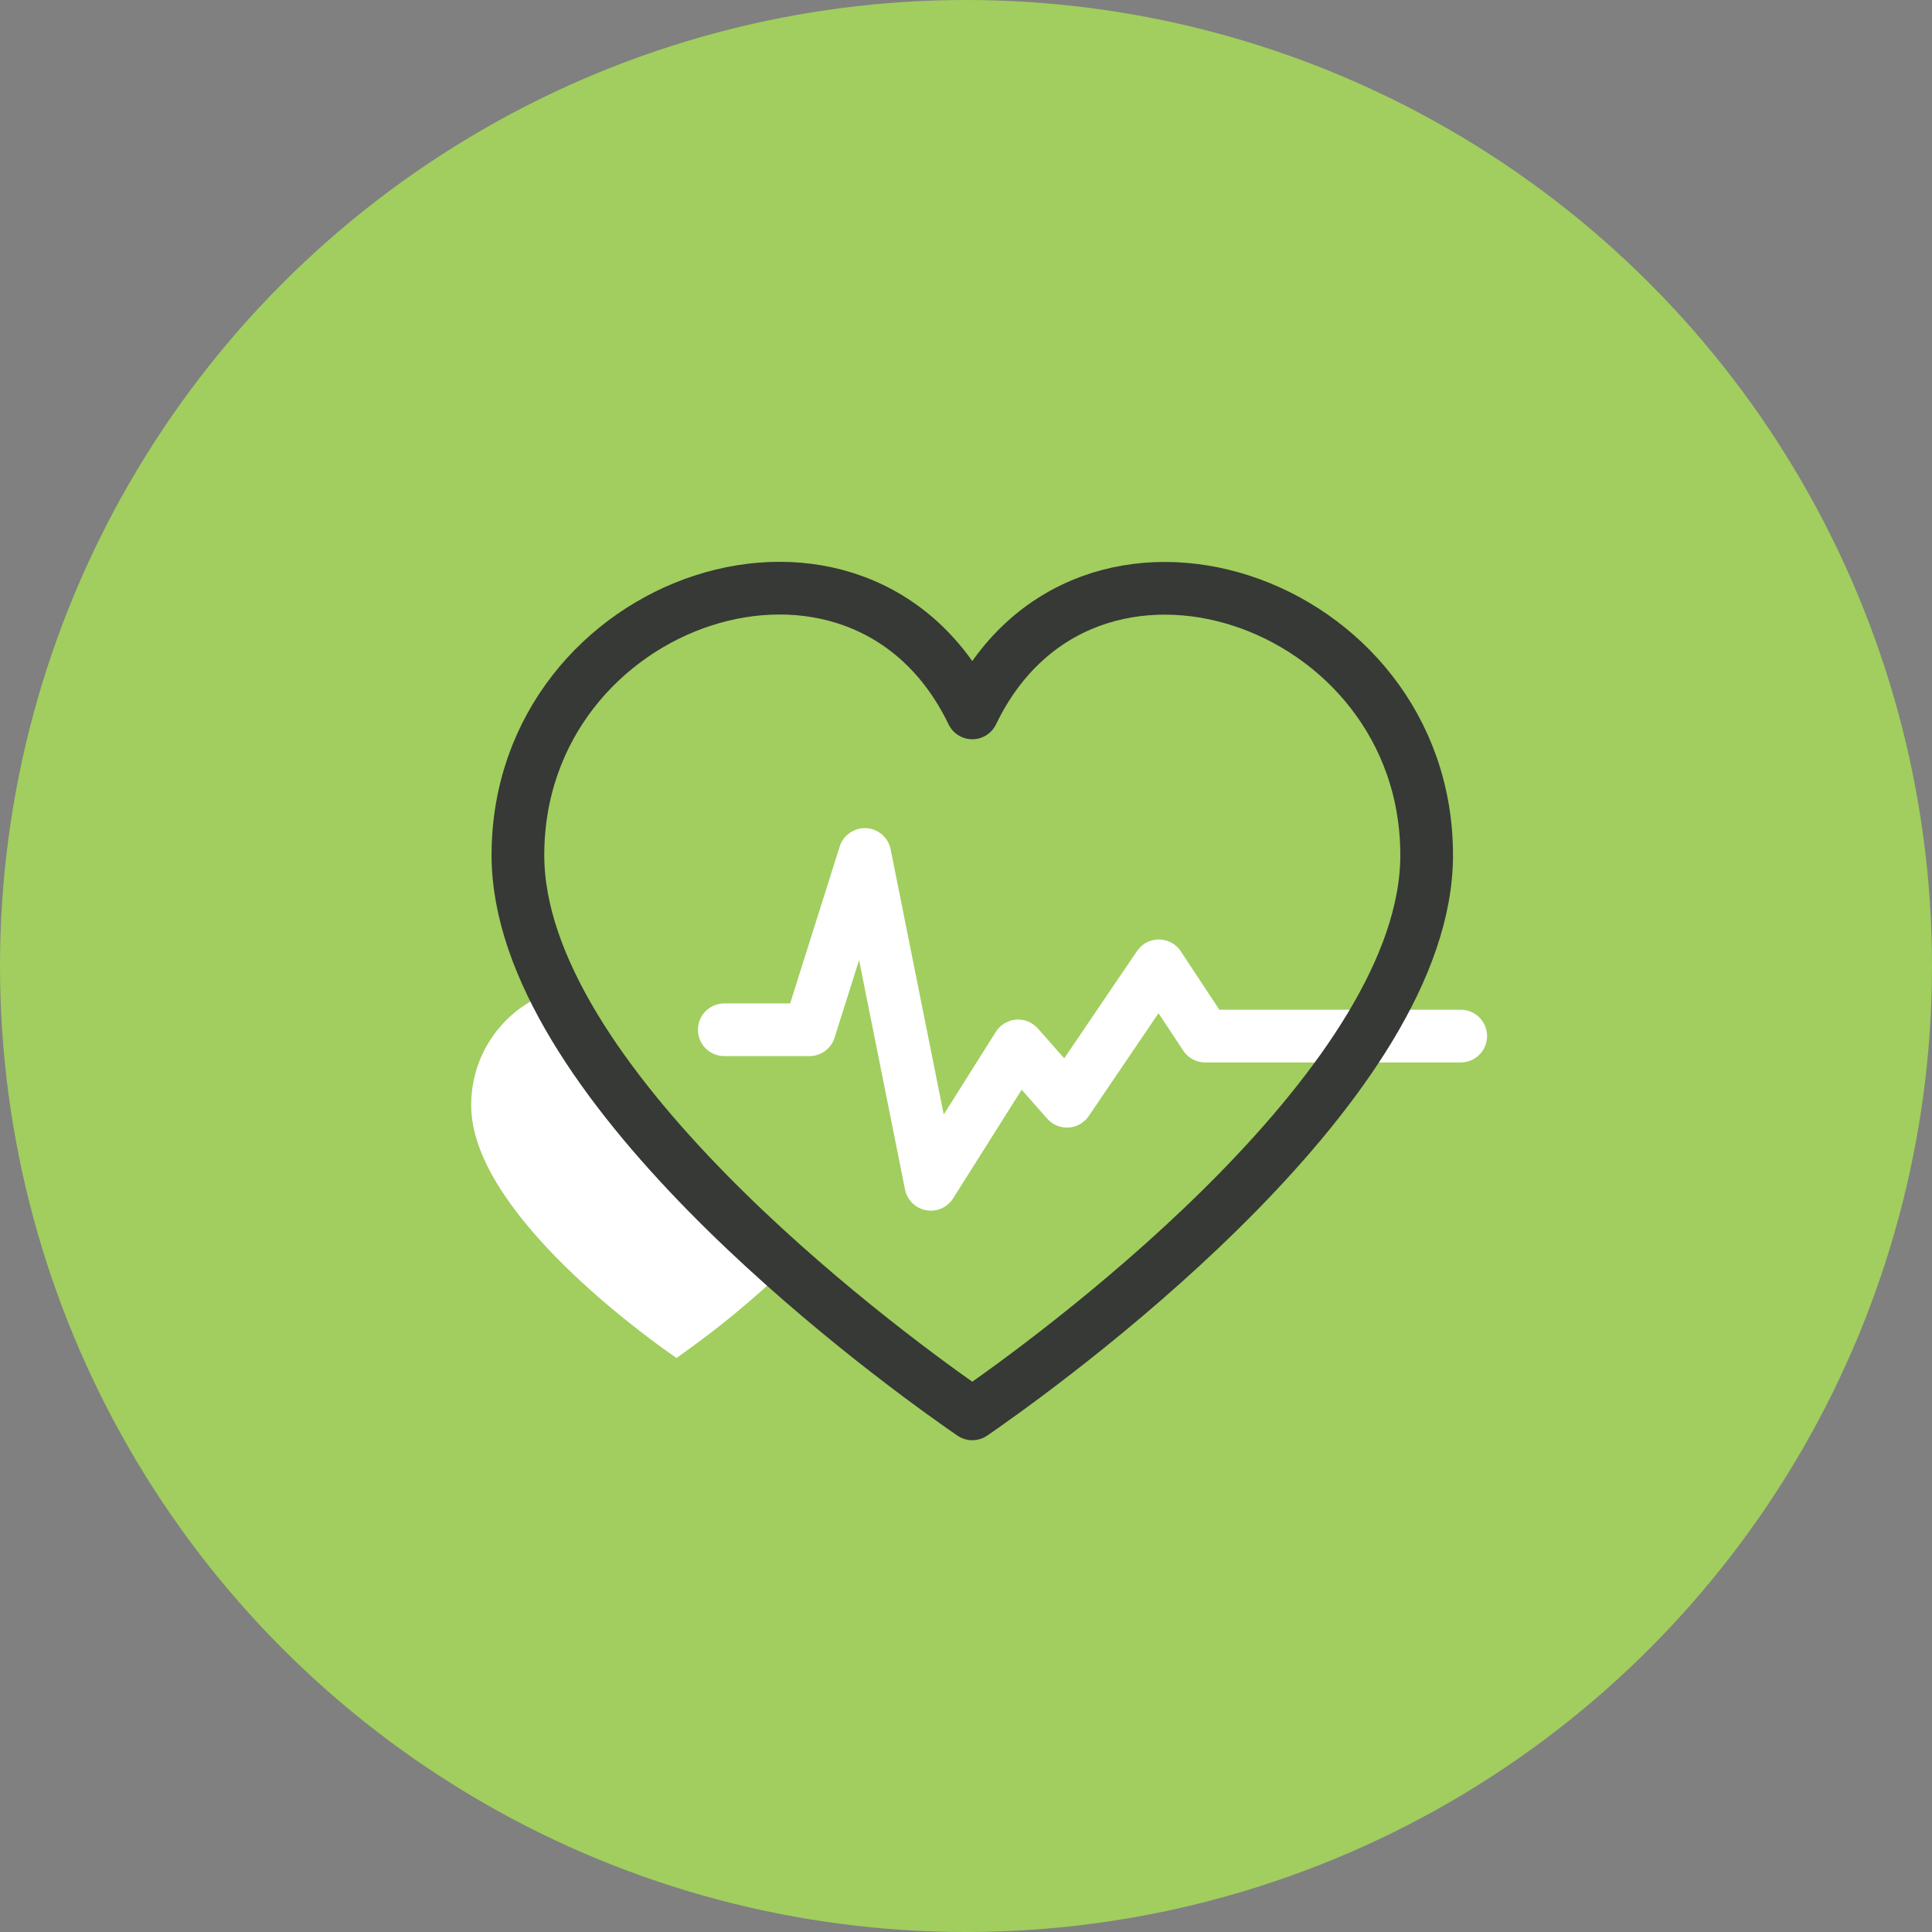
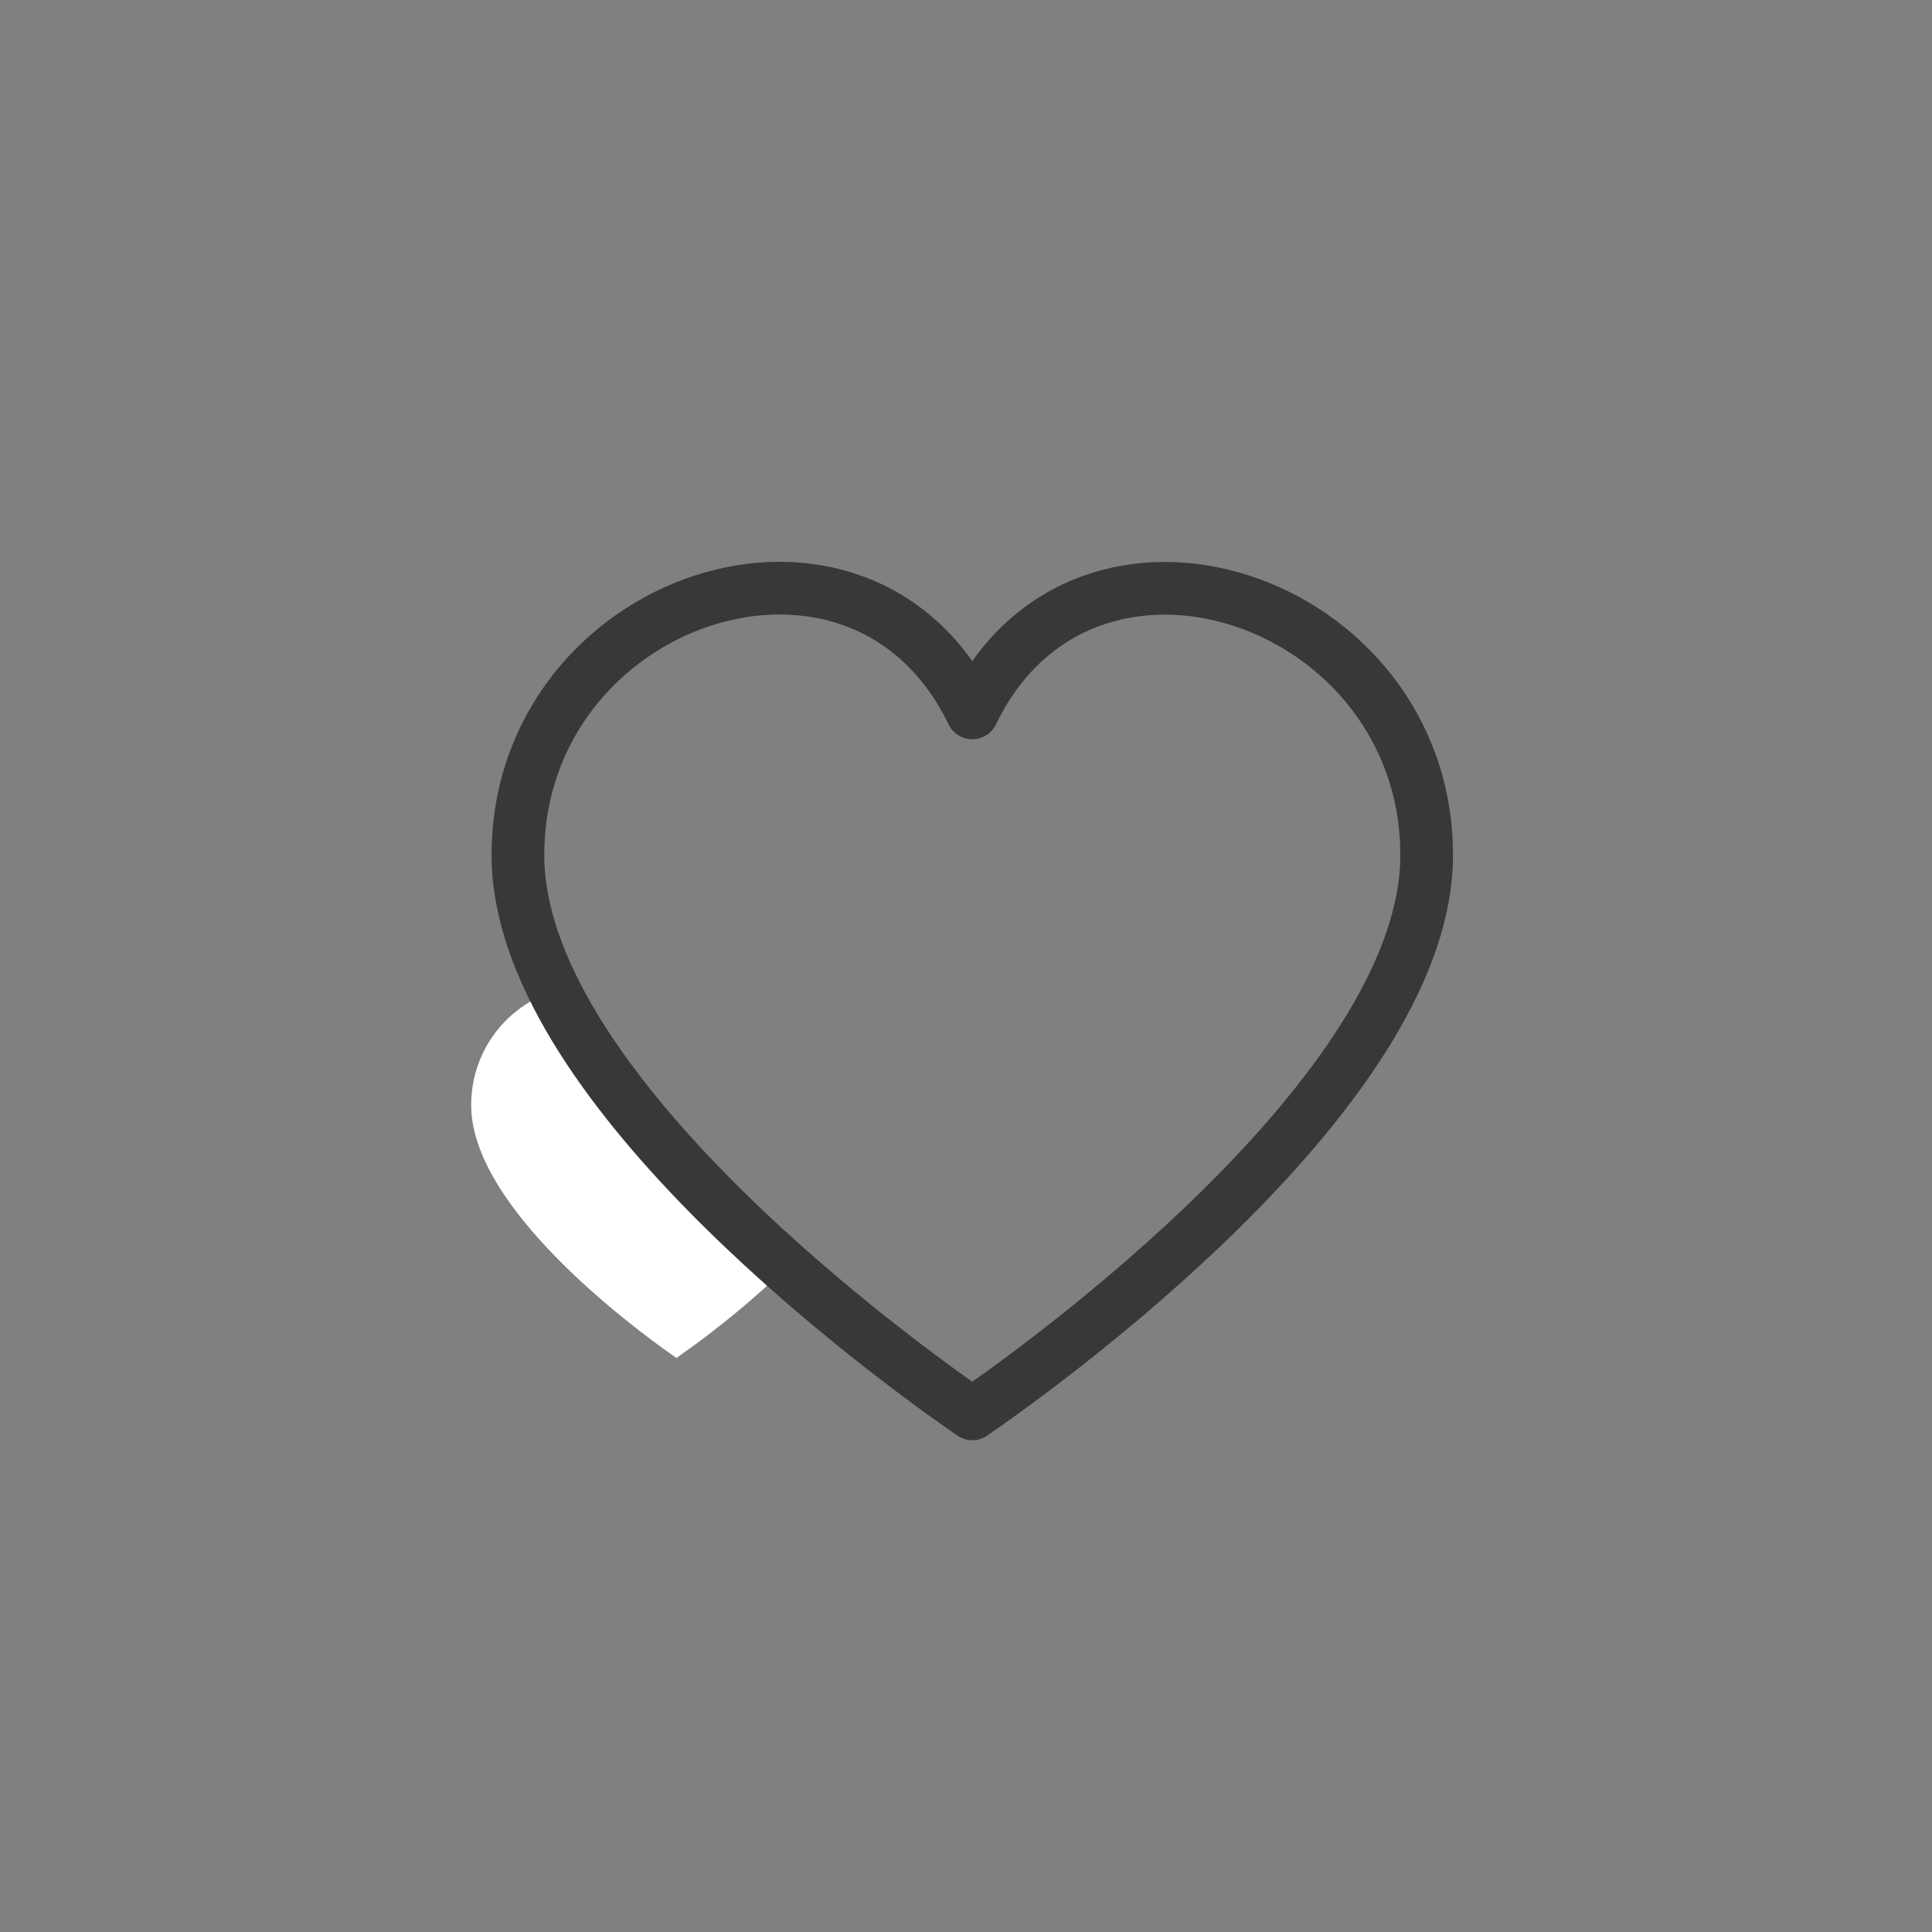
<svg xmlns="http://www.w3.org/2000/svg" width="110" height="110" viewBox="0 0 110 110" fill="none">
  <rect x="0" y="0" width="110" height="110" fill="#808080" stroke="none" />
-   <circle cx="55" cy="55" r="55" fill="#A1CE5E" />
-   <path d="M41.238 58.63H46.088L49.238 48.65L52.998 67.43L57.968 59.55L60.748 62.7L65.978 54.99L68.618 58.99H83.168" stroke="white" stroke-width="3" stroke-linecap="round" stroke-linejoin="round" />
  <path d="M31.468 57.67L30.818 56.89L30.718 56.75C29.548 57.304 28.56 58.181 27.871 59.278C27.181 60.374 26.82 61.645 26.828 62.94C26.828 68.72 35.928 75.5 38.248 77.13L38.518 77.32L38.778 77.13C40.946 75.6 42.992 73.905 44.898 72.06C38.418 69.56 35.628 62.84 31.468 57.67Z" fill="white" />
  <path d="M55.358 80.5L55.948 80.09C61.088 76.48 81.228 61.49 81.228 48.69C81.228 34.03 61.708 27.41 55.358 40.59C48.998 27.41 29.488 34 29.488 48.69C29.488 61.49 49.628 76.48 54.768 80.09L55.358 80.5Z" stroke="#363936" stroke-width="3" stroke-linecap="round" stroke-linejoin="round" />
</svg>